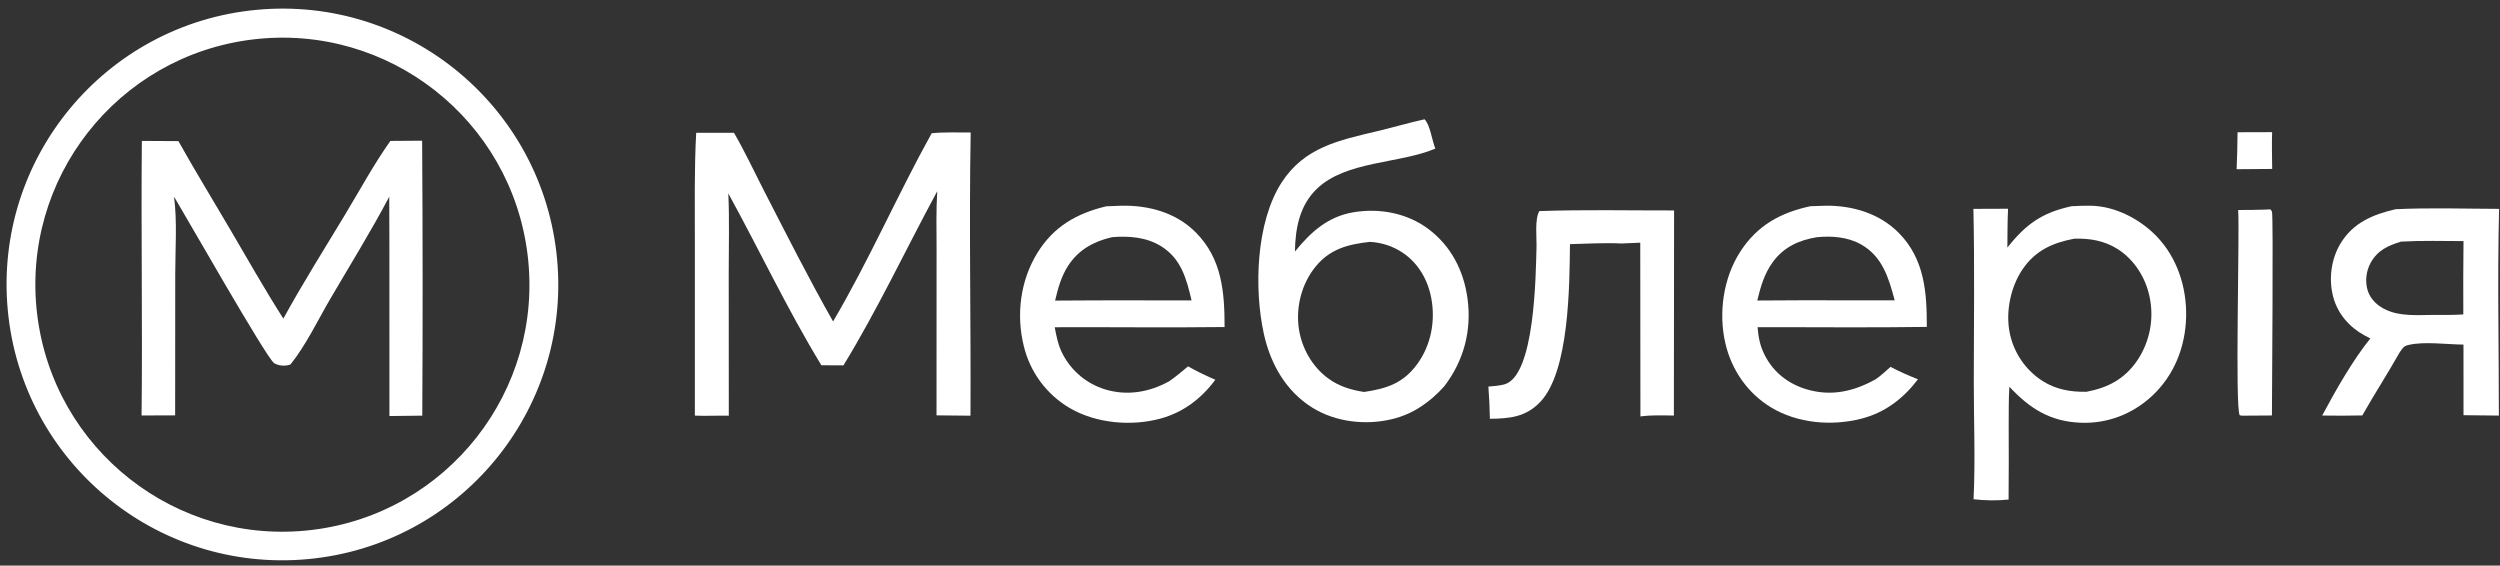
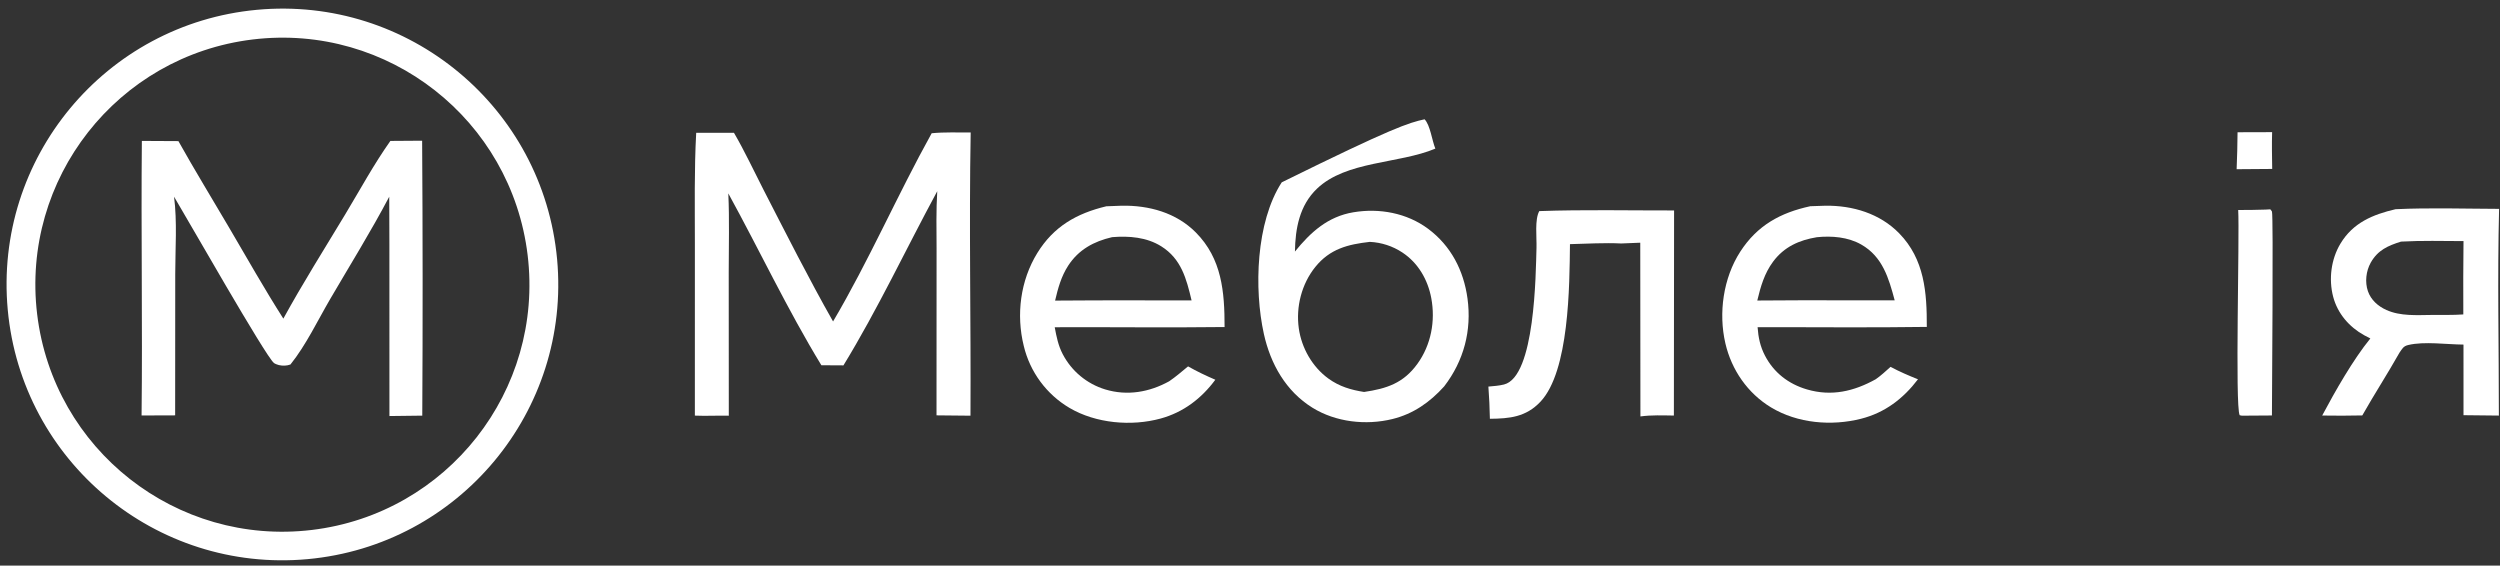
<svg xmlns="http://www.w3.org/2000/svg" width="221" height="50" viewBox="0 0 221 50" fill="none">
  <rect x="0" y="0" width="221" height="50" fill="#333333" stroke="none" />
  <g clip-path="url(#clip0_11217_505)">
    <path d="M22.701 0.868C36.119 -0.384 48.009 9.486 49.247 22.906C50.485 36.326 40.603 48.205 27.182 49.429C13.78 50.652 1.922 40.787 0.685 27.387C-0.551 13.987 9.302 2.118 22.701 0.868ZM27.567 46.848C39.546 45.41 48.088 34.529 46.643 22.551C45.197 10.573 34.311 2.037 22.334 3.49C10.367 4.942 1.841 15.816 3.285 27.783C4.729 39.752 15.598 48.284 27.567 46.848Z" fill="white" />
    <path d="M34.51 12.458L37.317 12.438C37.371 20.539 37.375 28.641 37.329 36.742L34.426 36.778L34.422 21.557L34.409 17.389C32.788 20.465 30.947 23.423 29.194 26.425C28.082 28.328 27.05 30.511 25.675 32.222C25.347 32.342 24.991 32.351 24.649 32.273C24.537 32.246 24.303 32.159 24.218 32.091C23.476 31.499 16.5 19.244 15.386 17.386C15.672 19.59 15.493 21.994 15.491 24.219L15.483 36.718L12.515 36.728C12.607 28.641 12.462 20.547 12.54 12.457L15.771 12.474C17.208 15.044 18.75 17.559 20.24 20.099C21.824 22.797 23.366 25.528 25.048 28.166C26.76 25.04 28.674 22.011 30.514 18.957C31.817 16.794 33.05 14.517 34.51 12.458Z" fill="white" />
-     <path d="M183.117 18.231C183.689 18.193 184.277 18.177 184.851 18.188C186.991 18.226 189.177 19.37 190.641 20.887C192.467 22.777 193.315 25.413 193.253 28.014C193.192 30.66 192.2 33.175 190.253 34.99C188.526 36.598 186.314 37.459 183.949 37.37C181.24 37.268 179.445 36.127 177.628 34.188C177.558 35.298 177.578 36.421 177.568 37.533C177.58 39.742 177.577 41.951 177.559 44.162C176.529 44.263 175.491 44.254 174.462 44.133C174.63 40.712 174.481 37.21 174.483 33.78C174.483 28.679 174.563 23.563 174.449 18.464L177.513 18.452C177.453 19.59 177.468 20.739 177.451 21.879C179.111 19.807 180.496 18.808 183.117 18.231ZM184.444 34.633C186.35 34.276 187.826 33.498 188.943 31.854C190.038 30.217 190.43 28.21 190.032 26.283C189.691 24.565 188.673 22.942 187.178 22.003C186 21.264 184.726 21.061 183.366 21.1C181.478 21.457 179.947 22.129 178.815 23.775C177.748 25.326 177.289 27.534 177.649 29.378C177.991 31.148 179.04 32.703 180.557 33.678C181.766 34.439 183.043 34.658 184.444 34.633Z" fill="white" />
-     <path d="M125.932 10.545C126.432 11.058 126.587 12.413 126.884 13.138C123.668 14.488 119.006 14.21 116.42 16.68C114.874 18.158 114.505 20.201 114.472 22.238C115.856 20.529 117.372 19.144 119.641 18.765C121.934 18.381 124.363 18.825 126.244 20.224C128.264 21.728 129.388 23.908 129.726 26.377C130.113 29.215 129.406 31.89 127.665 34.157C126.404 35.556 124.937 36.59 123.089 37.043C120.75 37.617 118.079 37.319 116.017 36.04C113.666 34.58 112.313 32.17 111.726 29.518C110.849 25.557 111.021 19.636 113.305 16.119C115.318 13.017 118.359 12.403 121.738 11.599C123.141 11.265 124.525 10.855 125.932 10.545ZM120.585 34.65C122.577 34.355 124.058 33.878 125.296 32.167C126.51 30.49 126.902 28.372 126.525 26.356C126.222 24.729 125.365 23.241 123.968 22.32C123.113 21.755 122.12 21.431 121.095 21.382C119.158 21.599 117.564 22 116.274 23.598C115.064 25.099 114.546 27.125 114.814 29.027C115.058 30.761 116.006 32.43 117.43 33.465C118.393 34.163 119.427 34.47 120.585 34.65Z" fill="white" />
+     <path d="M125.932 10.545C126.432 11.058 126.587 12.413 126.884 13.138C123.668 14.488 119.006 14.21 116.42 16.68C114.874 18.158 114.505 20.201 114.472 22.238C115.856 20.529 117.372 19.144 119.641 18.765C121.934 18.381 124.363 18.825 126.244 20.224C128.264 21.728 129.388 23.908 129.726 26.377C130.113 29.215 129.406 31.89 127.665 34.157C126.404 35.556 124.937 36.59 123.089 37.043C120.75 37.617 118.079 37.319 116.017 36.04C113.666 34.58 112.313 32.17 111.726 29.518C110.849 25.557 111.021 19.636 113.305 16.119C123.141 11.265 124.525 10.855 125.932 10.545ZM120.585 34.65C122.577 34.355 124.058 33.878 125.296 32.167C126.51 30.49 126.902 28.372 126.525 26.356C126.222 24.729 125.365 23.241 123.968 22.32C123.113 21.755 122.12 21.431 121.095 21.382C119.158 21.599 117.564 22 116.274 23.598C115.064 25.099 114.546 27.125 114.814 29.027C115.058 30.761 116.006 32.43 117.43 33.465C118.393 34.163 119.427 34.47 120.585 34.65Z" fill="white" />
    <path d="M82.36 11.779C83.492 11.666 84.67 11.72 85.808 11.712C85.655 20.048 85.838 28.407 85.79 36.747L82.788 36.717L82.793 21.971C82.785 20.282 82.75 18.589 82.853 16.902C80.087 22.011 77.591 27.345 74.561 32.299L72.61 32.288C69.626 27.396 67.142 22.123 64.382 17.095C64.49 19.401 64.417 21.742 64.419 24.052L64.426 36.748C63.425 36.722 62.428 36.787 61.426 36.74L61.427 21.552C61.429 18.287 61.366 15.001 61.544 11.741L64.884 11.742C65.834 13.37 66.641 15.114 67.503 16.791C69.504 20.681 71.485 24.613 73.643 28.417C76.816 23.037 79.327 17.243 82.36 11.779Z" fill="white" />
    <path d="M97.799 18.236C98.257 18.212 98.715 18.195 99.174 18.184C101.577 18.145 103.972 18.801 105.704 20.542C108.022 22.872 108.253 25.807 108.253 28.91C103.251 28.974 98.241 28.906 93.237 28.928C93.392 29.753 93.547 30.544 93.94 31.297C94.722 32.805 96.079 33.933 97.704 34.426C99.649 35.015 101.606 34.67 103.355 33.705C103.942 33.306 104.479 32.839 105.025 32.388C105.811 32.836 106.605 33.211 107.435 33.569C106.201 35.234 104.609 36.449 102.595 37C100.016 37.706 96.873 37.429 94.55 36.063C92.513 34.862 91.052 32.885 90.502 30.585C89.816 27.821 90.199 24.797 91.699 22.365C93.145 20.021 95.174 18.863 97.799 18.236ZM93.27 26.573C95.748 26.553 98.225 26.546 100.703 26.552L105.335 26.555C104.883 24.654 104.431 22.892 102.662 21.779C101.368 20.965 99.799 20.841 98.309 20.965C96.701 21.336 95.345 22.068 94.427 23.486C93.805 24.446 93.53 25.477 93.27 26.573Z" fill="white" />
    <path d="M160.031 18.23C160.48 18.208 160.929 18.193 161.379 18.185C163.776 18.159 166.171 18.87 167.882 20.619C170.133 22.921 170.34 25.859 170.33 28.898C165.348 28.973 160.355 28.913 155.371 28.925C155.438 29.834 155.597 30.616 156.022 31.434C156.807 32.948 158.11 33.949 159.736 34.425C161.911 35.064 163.891 34.592 165.813 33.526C166.282 33.202 166.7 32.807 167.126 32.429C167.916 32.854 168.717 33.198 169.549 33.529C168.246 35.242 166.625 36.483 164.52 37.017C161.903 37.68 158.899 37.426 156.563 36.016C154.49 34.764 153.068 32.701 152.523 30.352C151.901 27.668 152.335 24.581 153.835 22.254C155.335 19.928 157.386 18.802 160.031 18.23ZM155.344 26.566C157.716 26.559 160.091 26.527 162.463 26.552L167.49 26.549C166.968 24.595 166.422 22.69 164.531 21.615C163.36 20.949 161.933 20.835 160.611 20.969C159.042 21.228 157.716 21.819 156.742 23.13C155.97 24.169 155.641 25.33 155.344 26.566Z" fill="white" />
    <path d="M211.766 18.494C214.801 18.351 217.88 18.454 220.92 18.464C220.764 24.54 220.903 30.657 220.9 36.737L217.774 36.703L217.772 30.461C216.278 30.452 214.312 30.16 212.888 30.499C212.443 30.604 212.364 30.829 212.115 31.174C211.06 33.046 209.886 34.852 208.827 36.724C207.646 36.75 206.463 36.754 205.281 36.733C206.438 34.562 208.008 31.799 209.539 29.919C209.356 29.83 209.176 29.736 208.999 29.639C207.664 28.903 206.643 27.717 206.251 26.231C205.845 24.681 206.066 22.912 206.896 21.536C208.013 19.68 209.763 18.966 211.766 18.494ZM214.972 27.841C215.895 27.833 216.837 27.862 217.757 27.795C217.745 25.635 217.751 23.474 217.774 21.313C215.941 21.306 214.082 21.257 212.251 21.358C211.096 21.719 210.194 22.11 209.57 23.223C209.157 23.963 209.046 24.94 209.325 25.744C209.595 26.523 210.22 27.069 210.955 27.402C212.197 27.962 213.642 27.853 214.972 27.841Z" fill="white" />
    <path d="M136.074 18.661C140.033 18.519 144.026 18.611 147.989 18.604L147.971 36.735C146.983 36.721 145.992 36.679 145.013 36.813L144.999 21.455L143.319 21.523C141.819 21.449 140.287 21.547 138.785 21.582C138.743 25.237 138.729 32.814 136.169 35.519C134.892 36.867 133.45 37.005 131.706 37.02C131.693 36.066 131.642 35.125 131.573 34.174C132.028 34.132 132.511 34.101 132.954 33.989C135.71 33.294 135.758 24.189 135.827 21.893C135.854 20.998 135.656 19.39 136.074 18.661Z" fill="white" />
    <path d="M200.288 18.528L200.694 18.504C200.742 18.57 200.811 18.625 200.841 18.701C200.977 19.058 200.837 34.897 200.839 36.728L198.183 36.746L197.988 36.707C197.563 35.939 197.989 20.846 197.856 18.564C198.667 18.574 199.478 18.547 200.288 18.528Z" fill="white" />
    <path d="M197.8 11.691L200.855 11.682C200.822 12.765 200.847 13.85 200.862 14.934L197.718 14.958C197.764 13.869 197.791 12.78 197.8 11.691Z" fill="white" />
  </g>
  <defs>
    <clipPath id="clip0_11217_505">
      <rect width="220.338" height="48.771" fill="white" transform="translate(0.581 0.761)" />
    </clipPath>
  </defs>
</svg>